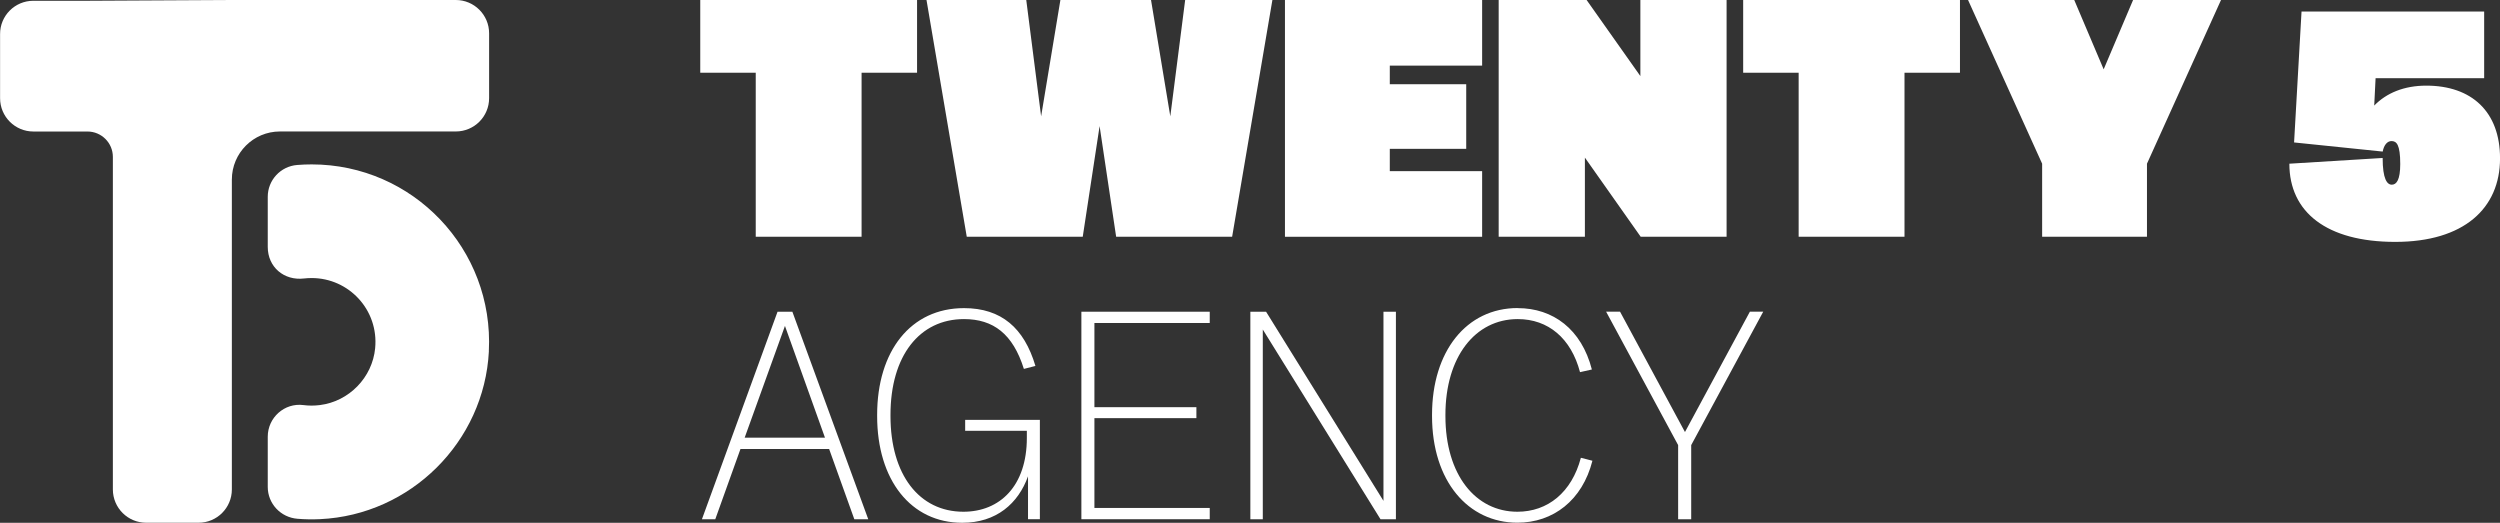
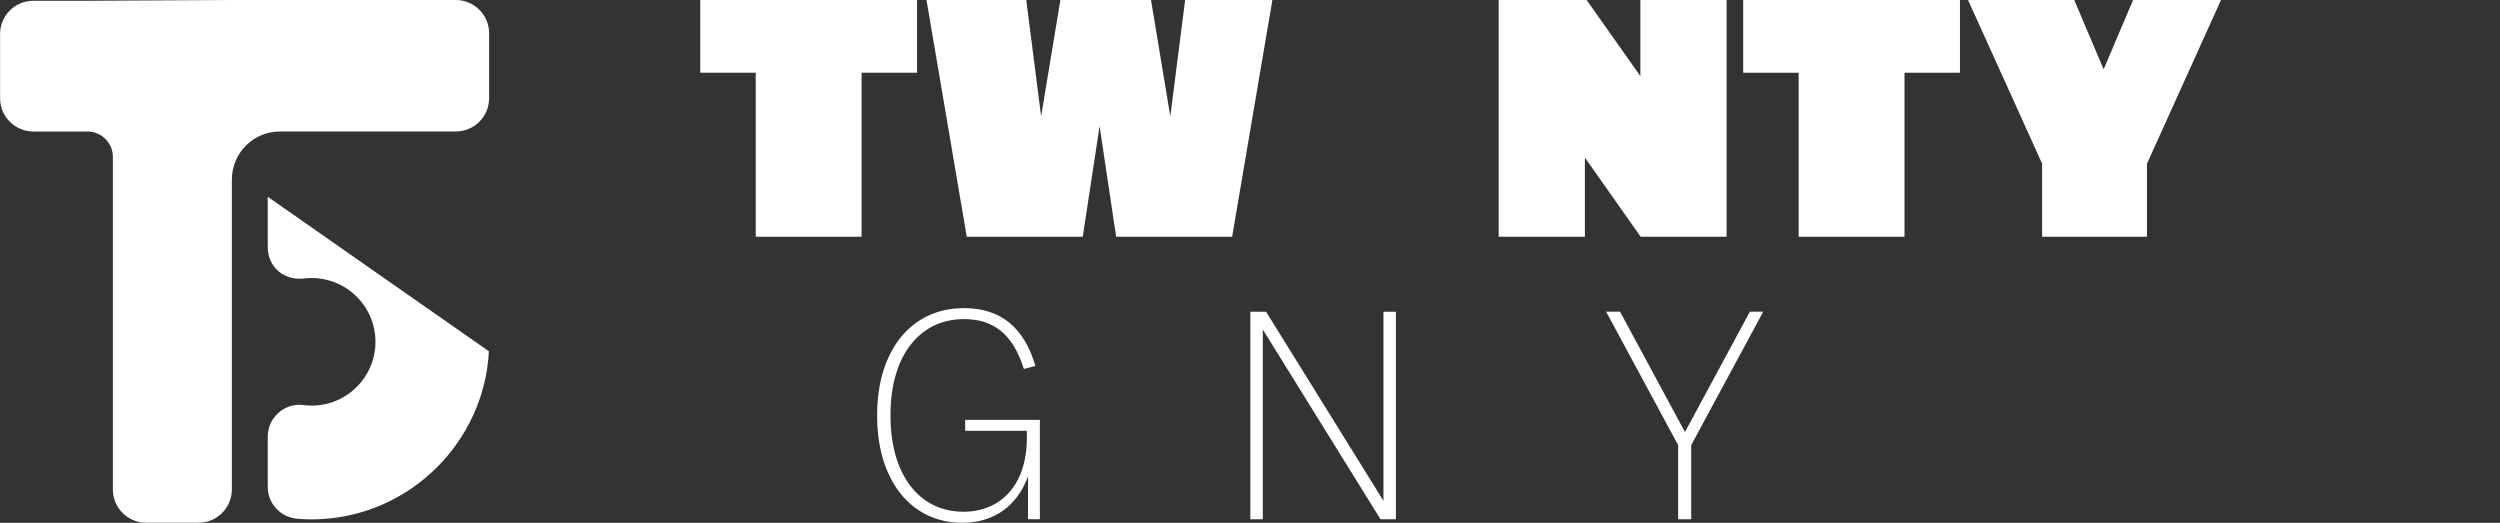
<svg xmlns="http://www.w3.org/2000/svg" id="Layer_2" data-name="Layer 2" viewBox="0 0 640.8 134">
  <rect x="0" y="0" width="640.8" height="134" fill="#333333" stroke="none" />
  <defs>
    <style>
      .cls-1 {
        fill: #fff;
      }
    </style>
  </defs>
  <g id="Layer_1-2" data-name="Layer 1">
    <g>
      <g>
        <path class="cls-1" d="M220.84,18.64v42.04h-27.13V18.64h-14.22V0h55.57v18.64h-14.22Z" />
        <path class="cls-1" d="M281.86,32.25l-4.33,28.43h-29.73L237.48,0h25.57l3.81,29.82,4.94-29.82h23.23l4.94,29.82,3.81-29.82h22.36l-10.32,60.68h-29.73l-4.25-28.43Z" />
-         <path class="cls-1" d="M329.36,0h50.54v16.82h-23.67v4.77h19.59v16.56h-19.59v5.72h23.67v16.82h-50.54V0Z" />
        <path class="cls-1" d="M384.14,60.68V0h22.54l13.78,19.5V0h22.1v60.68h-22.02l-14.3-20.28v20.28h-22.1Z" />
        <path class="cls-1" d="M488.16,18.64v42.04h-27.13V18.64h-14.22V0h55.57v18.64h-14.22Z" />
        <path class="cls-1" d="M523.44,60.68v-18.72L504.45,0h27.22l7.54,17.77,7.54-17.77h22.54l-18.98,41.96v18.72h-26.87Z" />
-         <path class="cls-1" d="M586.8,41.96l23.92-1.47c0,5.37,1.13,6.85,2.34,6.85s2.17-1.21,2.17-5.29c0-5.03-.95-5.89-2.25-5.89-1.04,0-1.91.95-2.25,2.69l-22.71-2.34,1.91-33.55h46.81v17.08h-27.83l-.35,7.02c3.12-3.21,7.63-5.11,13.35-5.11,11.62,0,18.9,6.67,18.9,18.64,0,12.83-9.28,21.41-26.87,21.41s-27.13-7.63-27.13-20.02Z" />
      </g>
      <g>
-         <path class="cls-1" d="M212.52,115.08h-22.72l-6.46,18.01h-3.42l19.38-53.19h3.8l19.45,53.19h-3.57l-6.46-18.01ZM201.2,83.54l-10.33,28.65h20.59l-10.26-28.65Z" />
        <path class="cls-1" d="M263.51,122.07c-2.51,6.99-8.13,11.93-16.87,11.93-13.15,0-21.81-10.94-21.81-27.36v-.3c0-16.34,8.59-27.36,22.26-27.36,9.57,0,15.43,5.09,18.31,14.82l-2.96.76c-2.81-8.97-7.83-12.77-15.35-12.77-11.4,0-18.84,9.42-18.84,24.54v.3c0,15.05,7.37,24.54,18.69,24.54,9.35,0,16.26-6.61,16.26-18.92v-1.82h-15.81v-2.81h19.15v25.46h-3.04v-11.02Z" />
-         <path class="cls-1" d="M277.18,79.9h32.9v2.89h-29.56v21.58h26.14v2.81h-26.14v23.02h29.56v2.89h-32.9v-53.19Z" />
        <path class="cls-1" d="M320.49,133.09v-53.19h4.03l30.09,48.48v-48.48h3.19v53.19h-3.95l-30.17-48.63v48.63h-3.19Z" />
-         <path class="cls-1" d="M389.03,78.98c9.04,0,16.34,5.4,19,15.73l-3.04.68c-2.28-8.66-8.13-13.6-15.96-13.6-10.94,0-18.54,9.73-18.54,24.54v.3c0,15.12,7.75,24.54,18.46,24.54,7.75,0,13.91-4.94,16.26-13.83l2.96.76c-2.58,10.18-10.11,15.88-19.23,15.88-12.61,0-21.88-10.64-21.88-27.36v-.3c0-16.26,8.81-27.36,21.96-27.36Z" />
        <path class="cls-1" d="M430.14,133.09v-19l-18.46-34.2h3.57l16.64,30.85,16.64-30.85h3.42l-18.46,34.2v19h-3.34Z" />
      </g>
      <g>
        <path class="cls-1" d="M59.42,0h57.41c4.71,0,8.54,3.82,8.54,8.54v16.62c0,4.72-3.82,8.54-8.54,8.54h-45.07c-6.81,0-12.33,5.52-12.33,12.33v79.42c0,4.72-3.82,8.54-8.54,8.54h-13.42c-4.72,0-8.54-3.82-8.54-8.54V40.22c0-3.6-2.92-6.51-6.52-6.51h-13.85c-4.72,0-8.54-3.83-8.54-8.54V8.74C0,4.03,3.82.2,8.54.2h13.85L59.42,0Z" />
-         <path class="cls-1" d="M125.31,90.04c-1.19,23.2-20.07,41.95-43.28,43.03-1.96.09-3.9.06-5.8-.1-4.28-.34-7.6-3.87-7.6-8.16v-12.87c0-4.9,4.28-8.74,9.14-8.11,1.36.18,2.77.18,4.22,0,7.49-.94,13.45-7.07,14.17-14.58.94-9.78-6.72-17.98-16.28-17.98-.66,0-1.31.04-1.95.11-5.13.61-9.3-2.92-9.3-8.09v-12.85c0-4.26,3.28-7.81,7.53-8.15,1.23-.1,2.47-.15,3.72-.15,25.92,0,46.77,21.68,45.42,47.89Z" />
+         <path class="cls-1" d="M125.31,90.04c-1.19,23.2-20.07,41.95-43.28,43.03-1.96.09-3.9.06-5.8-.1-4.28-.34-7.6-3.87-7.6-8.16v-12.87c0-4.9,4.28-8.74,9.14-8.11,1.36.18,2.77.18,4.22,0,7.49-.94,13.45-7.07,14.17-14.58.94-9.78-6.72-17.98-16.28-17.98-.66,0-1.31.04-1.95.11-5.13.61-9.3-2.92-9.3-8.09v-12.85Z" />
      </g>
    </g>
  </g>
</svg>